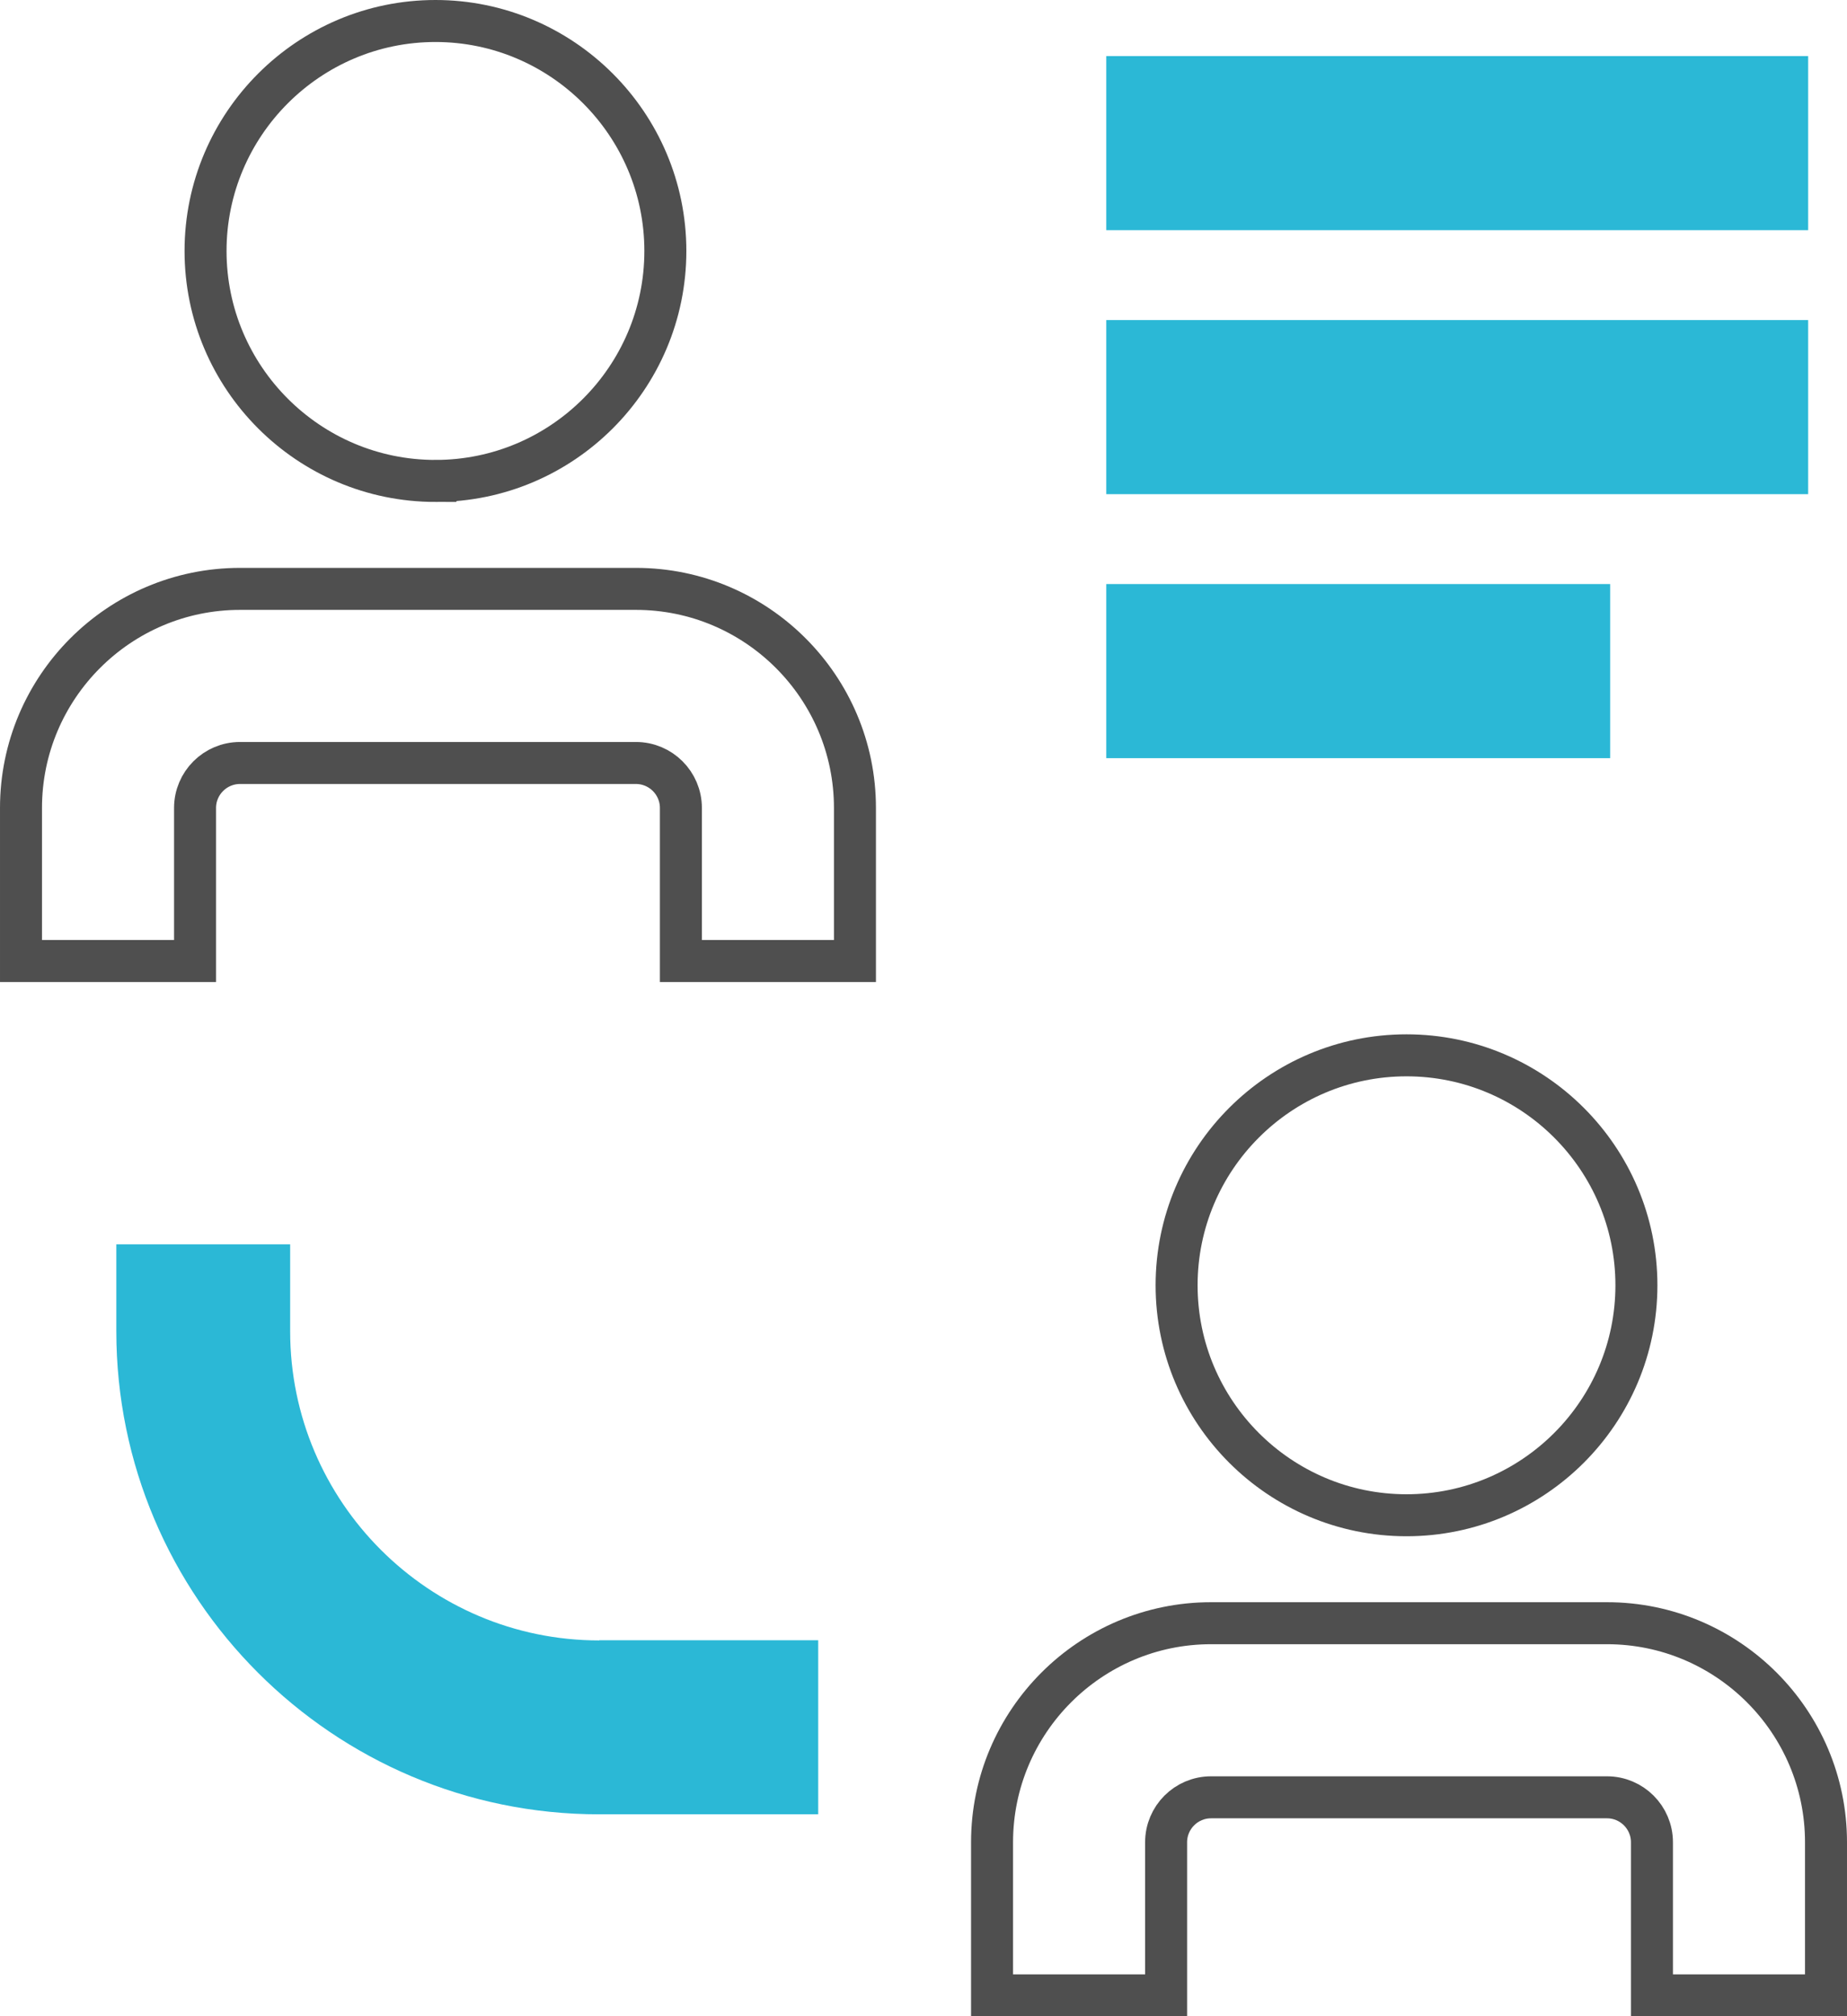
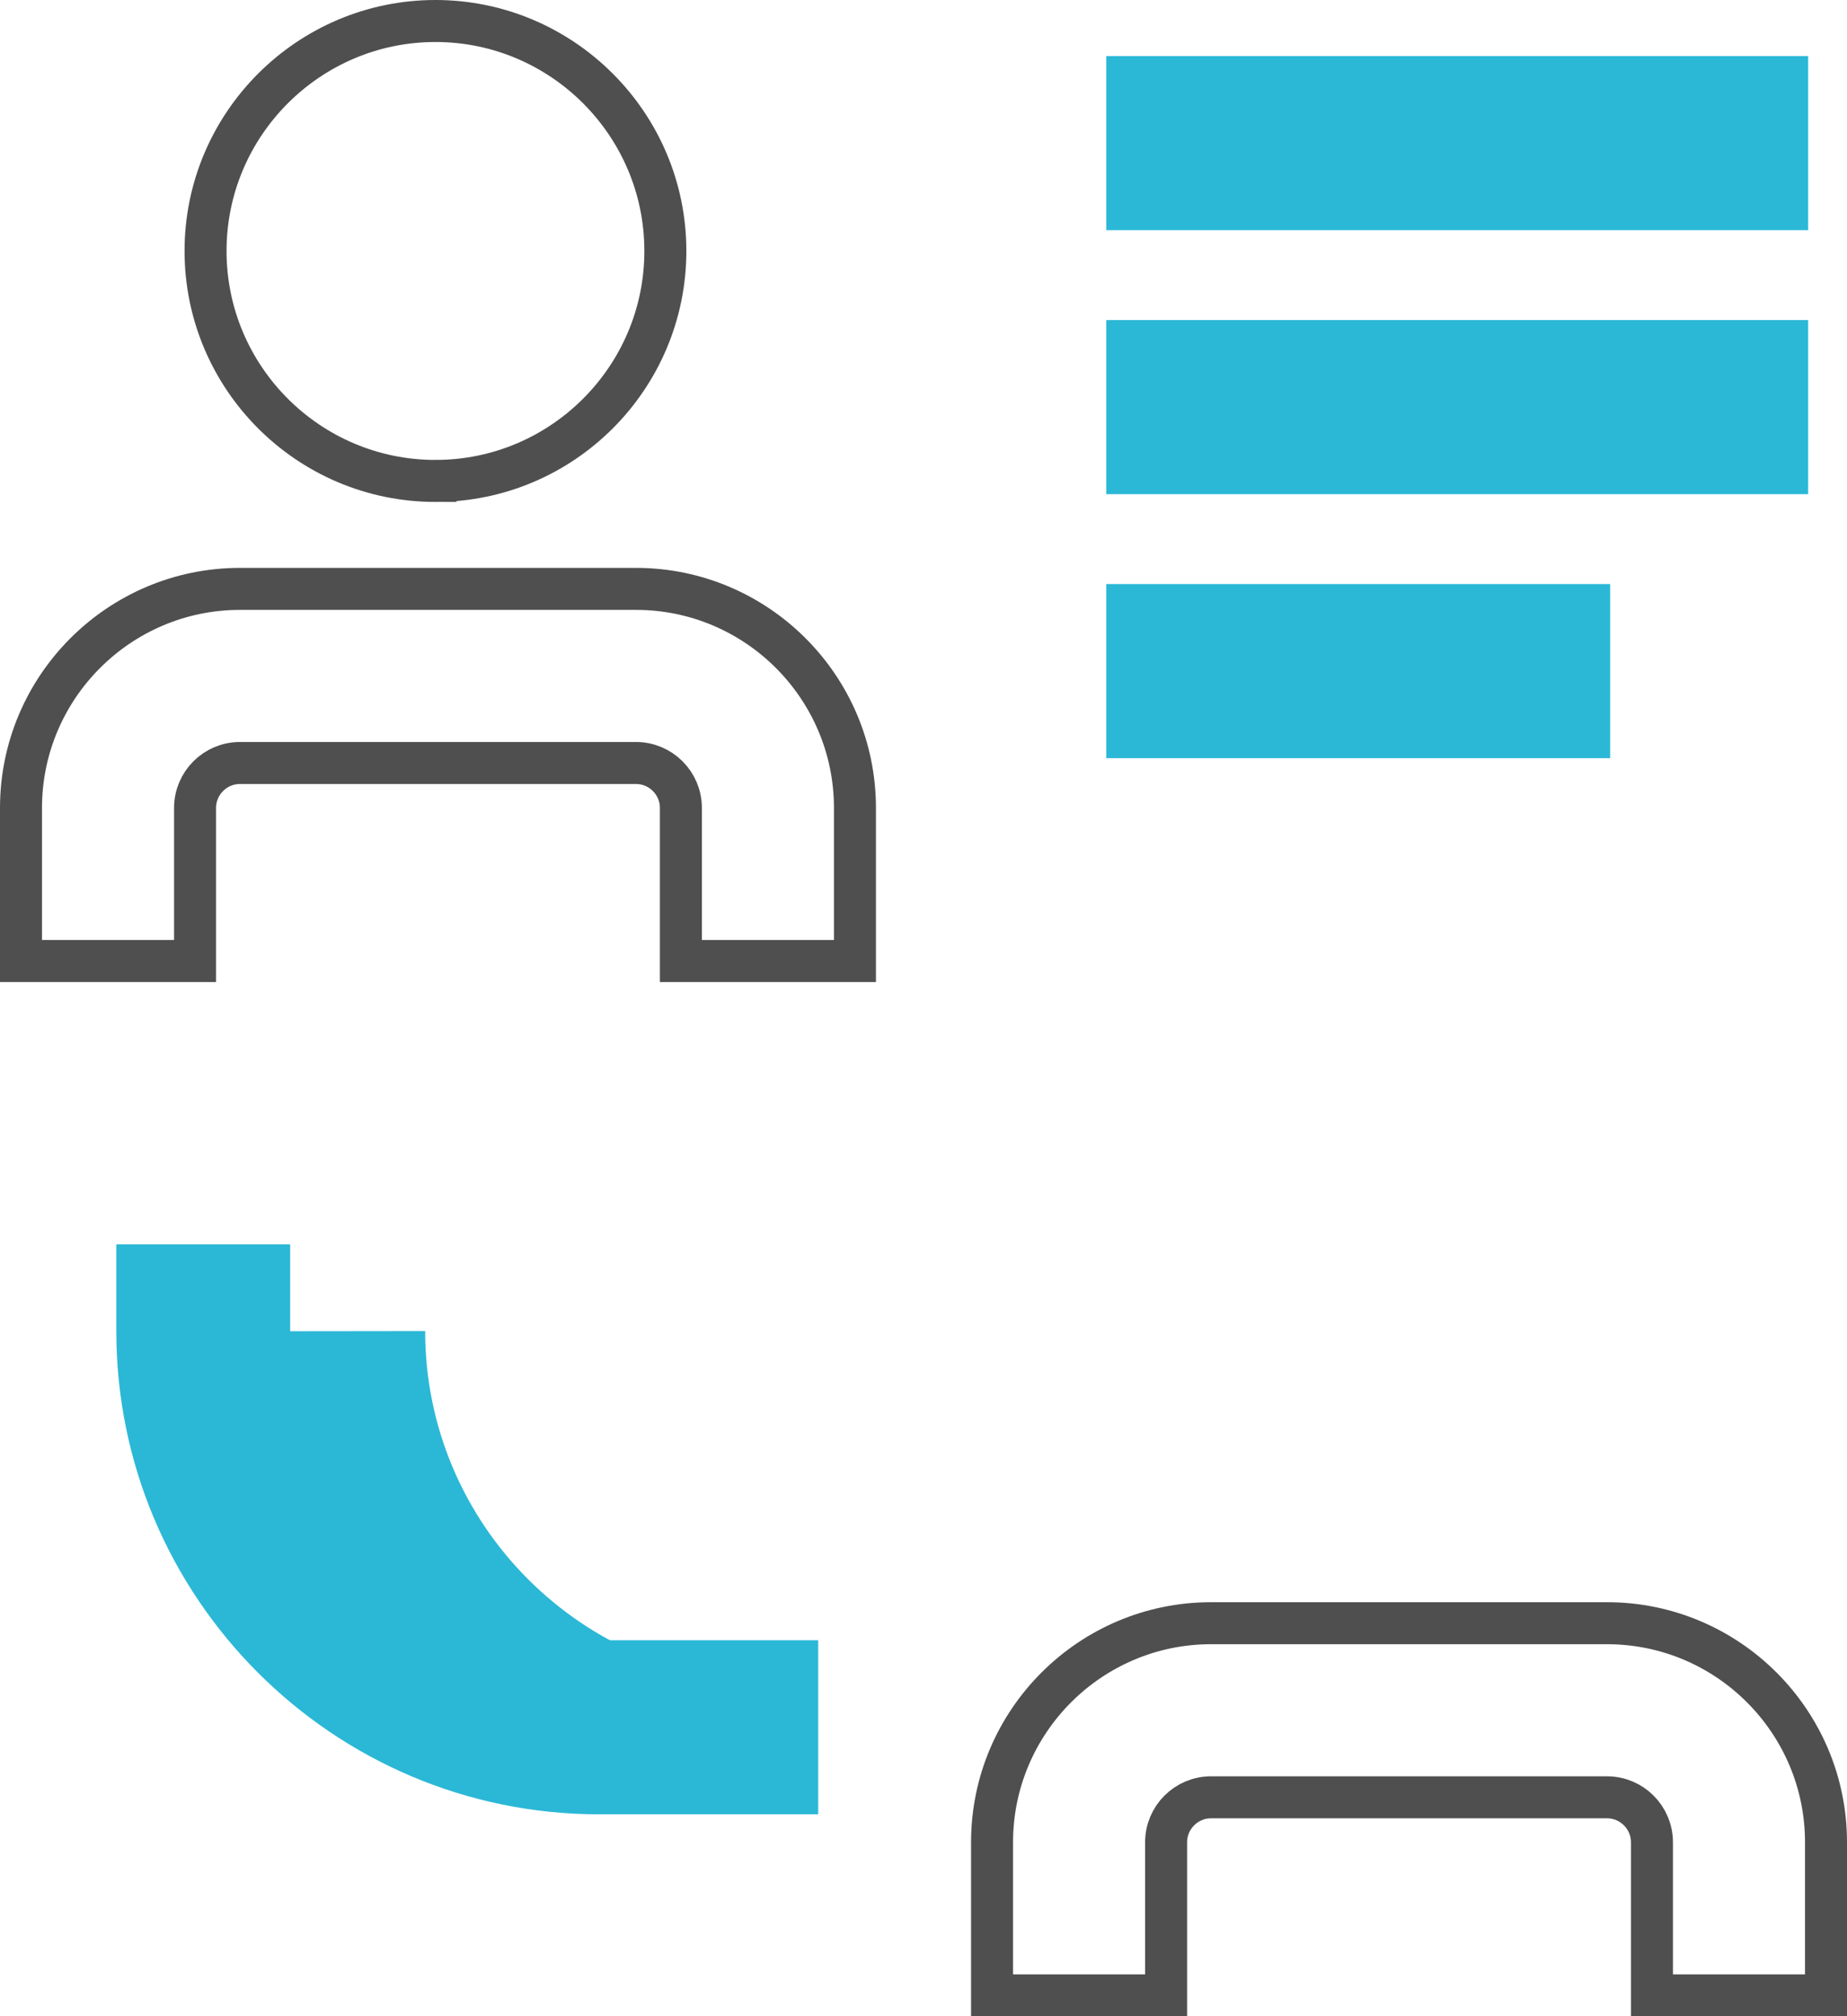
<svg xmlns="http://www.w3.org/2000/svg" id="a" viewBox="0 0 87.97 96.01">
  <defs>
    <style>.b{fill:#2bb8d6;}.c{fill:none;stroke:#4f4f4f;stroke-miterlimit:10;stroke-width:2px;}</style>
  </defs>
-   <path class="b" d="M11.82,63.39v-2.14H7.54v2.14c0,11.58,9.42,21,21,21h8.43v-4.29h-8.43c-9.22,0-16.72-7.5-16.72-16.72Z" />
+   <path class="b" d="M11.82,63.39v-2.14H7.54v2.14c0,11.58,9.42,21,21,21h8.43v-4.29c-9.22,0-16.72-7.5-16.72-16.72Z" />
  <path class="b" d="M28.54,78.11c-8.11,0-14.72-6.6-14.72-14.72v-4.14H5.54v4.14c0,12.68,10.32,23,23,23h10.43v-8.29h-10.43Z" />
  <g>
    <rect class="b" x="52.69" y="15.24" width="33.43" height="8.29" />
    <rect class="b" x="52.69" y="2.67" width="33.43" height="8.29" />
    <rect class="b" x="52.69" y="27.81" width="24" height="8.29" />
  </g>
  <g>
    <path class="c" d="M76.54,77.29h-18.86c-5.75,0-10.43,4.68-10.43,10.43v7.29h8.29v-7.29c0-1.18,.96-2.14,2.14-2.14h18.86c1.18,0,2.14,.96,2.14,2.14v7.29h8.29v-7.29c0-5.75-4.68-10.43-10.43-10.43Z" />
-     <path class="c" d="M66.99,72.15c6.04,0,10.95-4.91,10.95-10.95s-4.91-10.95-10.95-10.95-10.95,4.91-10.95,10.95,4.91,10.95,10.95,10.95Z" />
  </g>
  <g>
    <path class="c" d="M30.29,28.04H11.43c-5.75,0-10.43,4.68-10.43,10.43v7.29H9.29v-7.29c0-1.18,.96-2.14,2.14-2.14H30.29c1.18,0,2.14,.96,2.14,2.14v7.29h8.29v-7.29c0-5.75-4.68-10.43-10.43-10.43Z" />
    <path class="c" d="M20.74,22.9c6.04,0,10.95-4.91,10.95-10.95S26.77,1,20.74,1,9.79,5.91,9.79,11.95s4.91,10.95,10.95,10.95Z" />
  </g>
</svg>